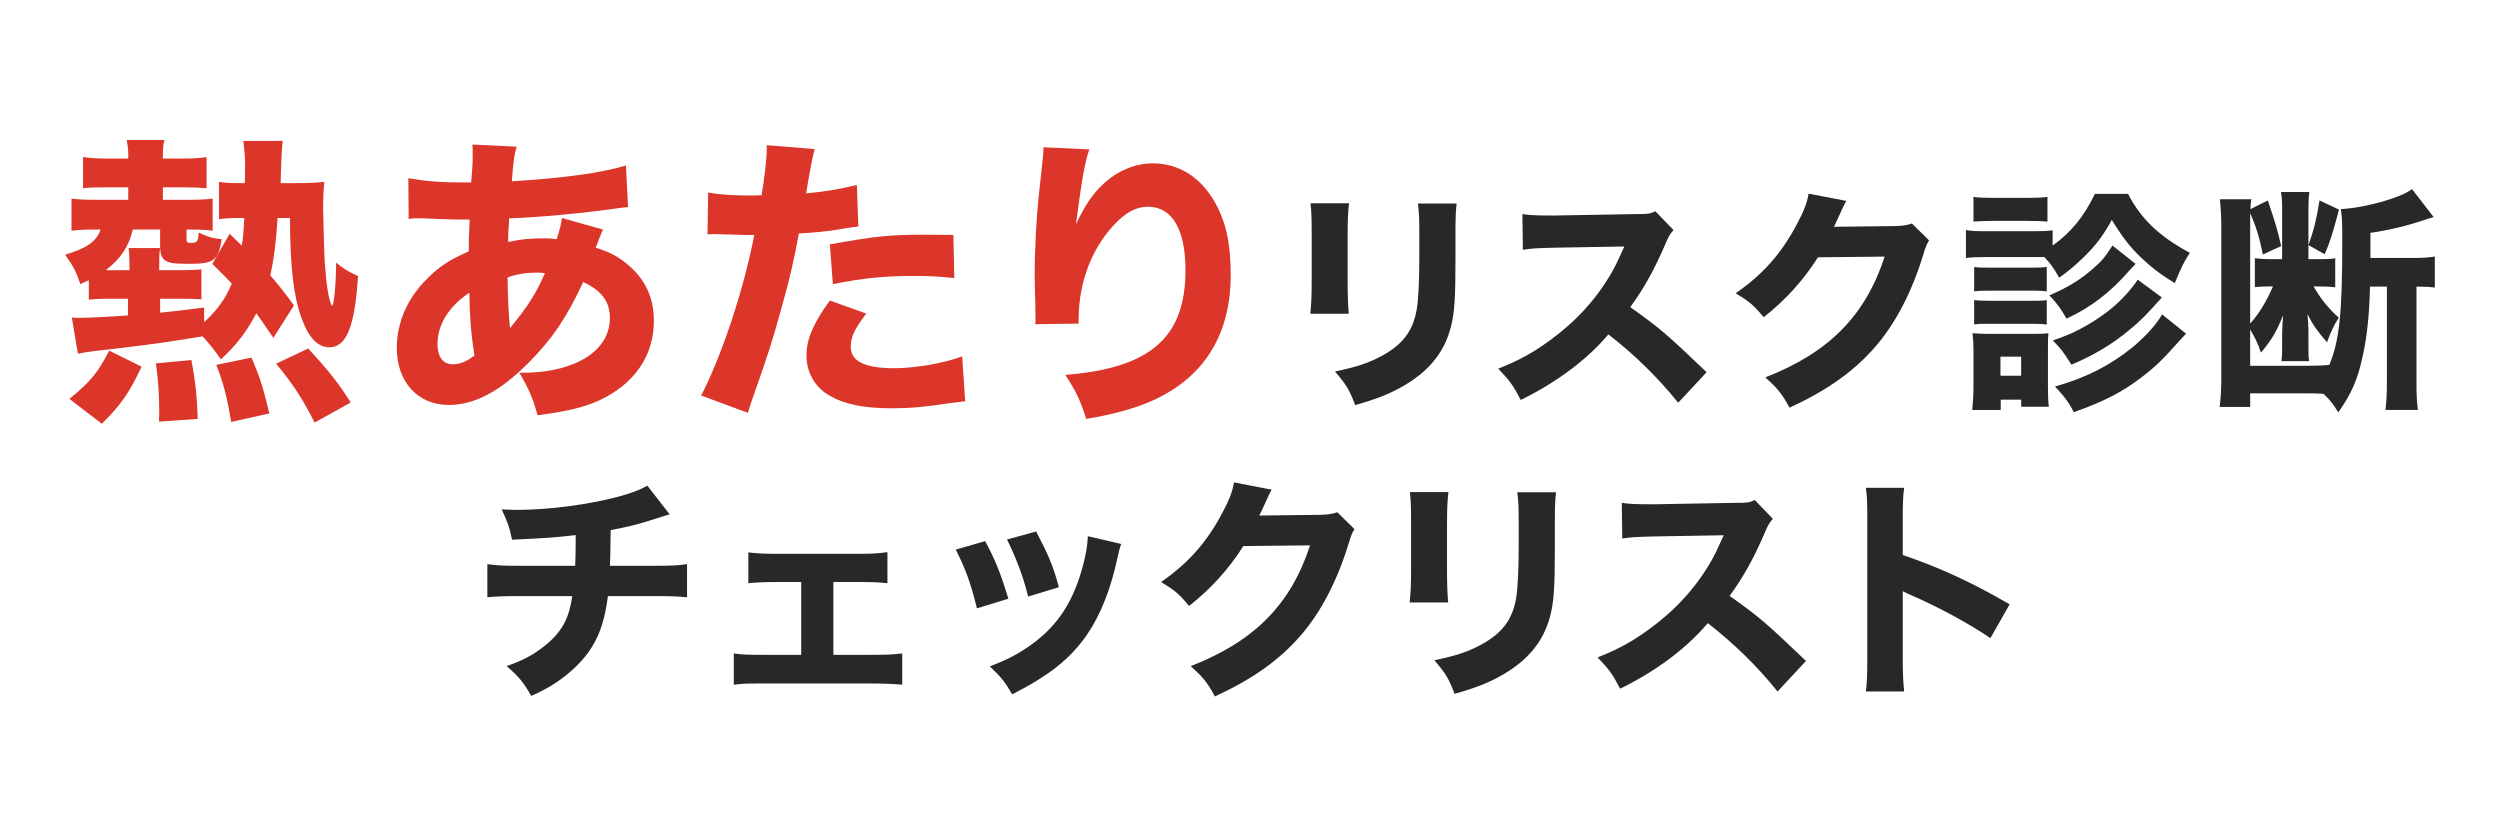
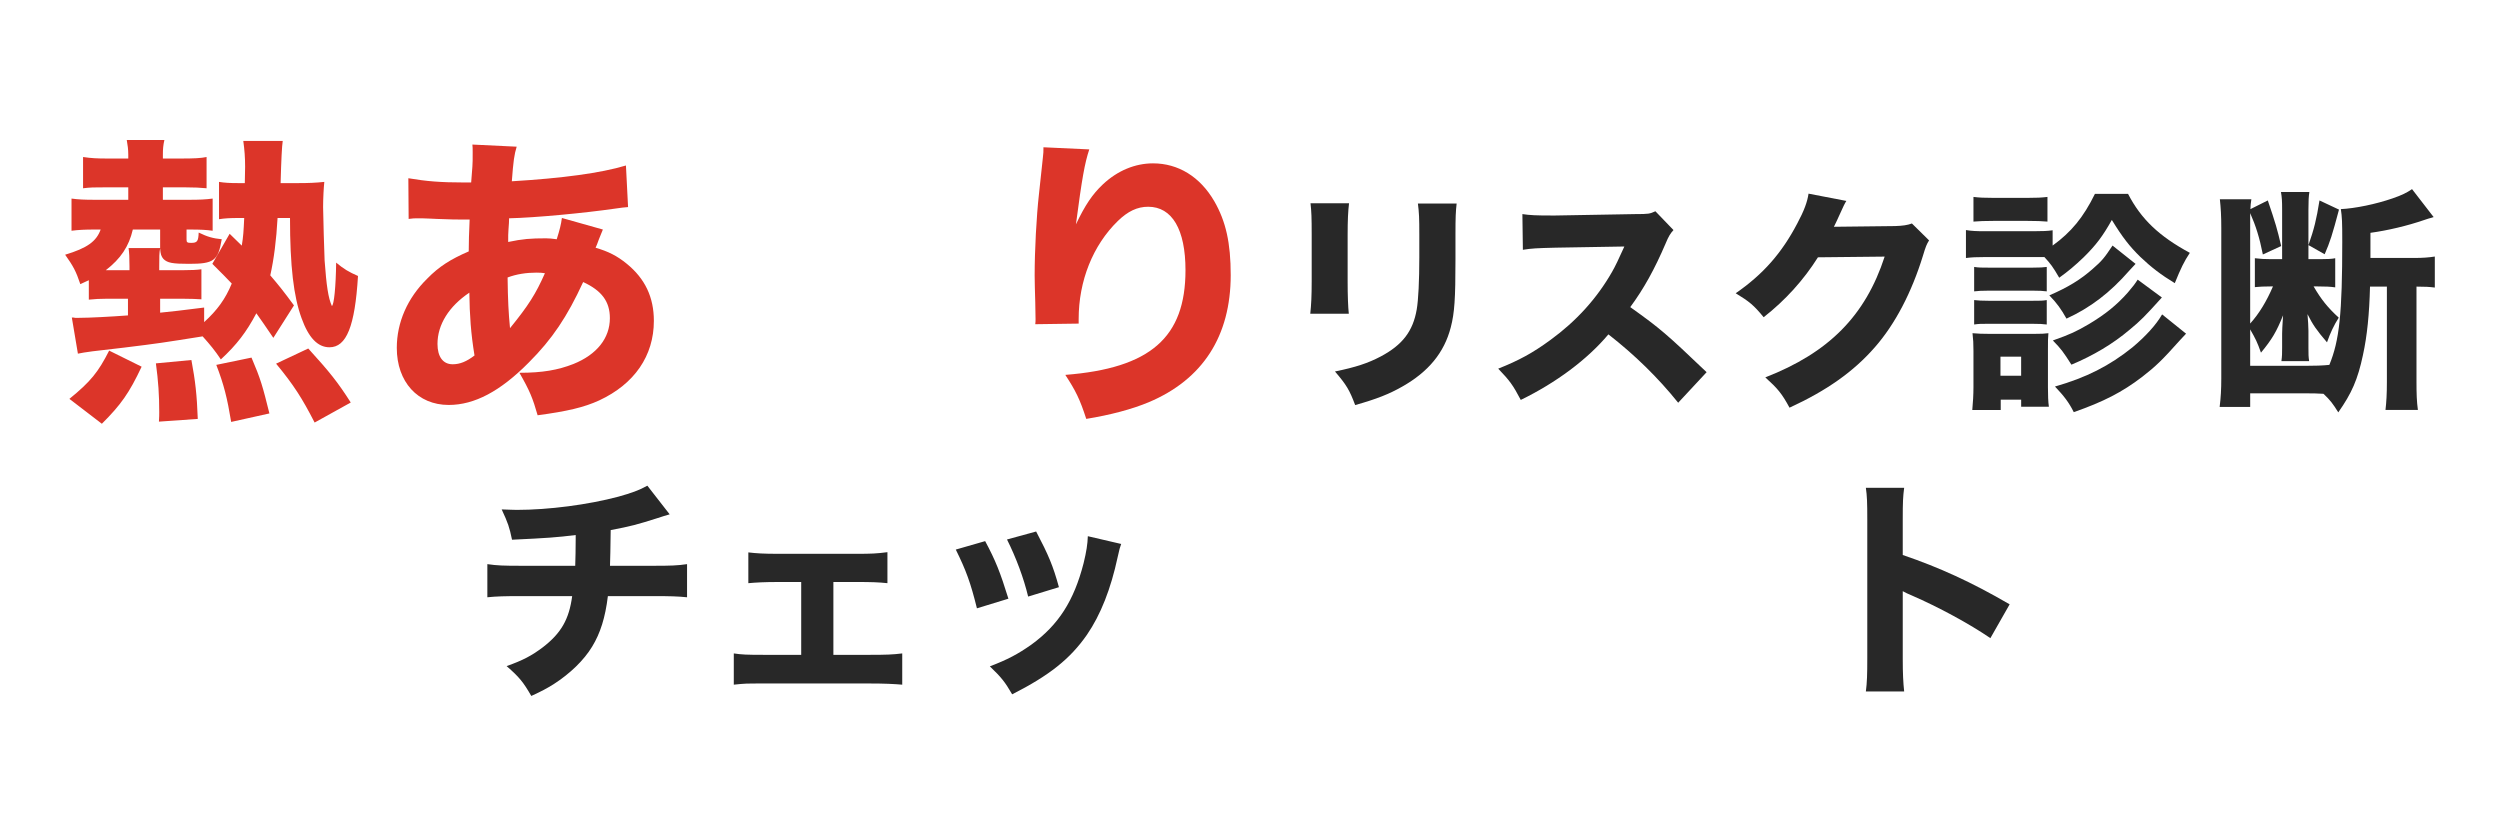
<svg xmlns="http://www.w3.org/2000/svg" id="b" viewBox="0 0 255.407 84">
  <defs>
    <style>.c{fill:#282828;}.d{fill:#dc3529;}</style>
  </defs>
  <path class="d" d="M27.926,34.518c-.899-1.303-1.147-1.705-1.736-2.512-1.023,1.922-1.984,3.193-3.628,4.713-.62-.93-1.085-1.488-1.86-2.355-4.093.65-4.465.713-7.999,1.146-3.07.342-4,.465-4.744.621l-.62-3.691c.124,0,.248,0,.341.031h.403c1.085,0,3.317-.123,4.991-.248v-1.705h-2.139c-.683,0-1.271.031-1.86.094v-1.984c-.311.154-.435.186-.868.402-.435-1.303-.713-1.828-1.551-3.008,2.264-.682,3.193-1.363,3.628-2.572h-.683c-.898,0-1.581.031-2.294.123v-3.287c.683.094,1.302.125,2.388.125h3.41v-1.271h-2.418c-1.086,0-1.427,0-2.201.094v-3.193c.837.123,1.426.154,2.449.154h2.17v-.402c0-.527-.062-.963-.154-1.488h3.844c-.123.525-.154.93-.154,1.488v.402h1.86c1.302,0,2.015-.031,2.604-.154v3.193c-.59-.062-1.303-.094-2.171-.094h-2.294v1.271h2.697c1.023,0,1.705-.031,2.388-.125v3.287c-.651-.092-1.24-.123-2.295-.123h-.372v1.023c0,.277.062.34.465.34.621,0,.744-.154.775-1.055.899.436,1.427.59,2.356.684-.372,2.201-.806,2.512-3.349,2.512-1.674,0-2.201-.094-2.604-.496-.217-.248-.31-.496-.341-1.086-.093.465-.093.898-.093,1.859v.373h2.418c.868,0,1.458-.031,1.892-.094v3.07c-.527-.031-1.023-.062-1.953-.062h-2.264v1.426c1.24-.123,2.047-.217,4.496-.525v1.488c1.333-1.211,2.17-2.357,2.821-3.939-.496-.525-.899-.93-1.984-2.014l1.768-3.07,1.24,1.209c.155-.93.186-1.457.248-2.822h-.589c-.838,0-1.427.031-1.984.125v-3.814c.589.094,1.085.125,2.015.125h.62q0-.496.031-1.674c0-.963-.062-1.736-.186-2.637h4.03q-.124.775-.217,4.311h1.736c1.116,0,1.86-.031,2.729-.125-.062.559-.124,1.705-.124,2.574,0,.496.124,5.084.154,5.457.187,2.574.373,3.844.744,4.65.218-.123.403-1.953.435-4.434.775.65,1.302.961,2.232,1.365-.31,5.146-1.179,7.285-2.915,7.285-1.209,0-2.139-.992-2.852-2.977-.807-2.201-1.179-5.301-1.179-10.232h-1.271c-.124,2.264-.372,4.188-.744,5.861.899,1.055,1.303,1.551,2.419,3.068l-2.108,3.318ZM7.09,40.75c2.17-1.768,2.945-2.729,4.062-4.93l3.317,1.643c-1.271,2.697-2.108,3.877-4.062,5.83l-3.317-2.543ZM13.229,27.201c0-.9-.03-1.396-.093-1.861h3.225v-1.891h-2.791c-.402,1.736-1.24,2.977-2.759,4.154h2.418v-.402ZM16.237,43.076c.031-.436.031-.775.031-.963,0-1.736-.093-3.162-.341-4.99l3.627-.342c.403,2.17.559,3.535.651,6.016l-3.969.279ZM23.617,43.105c-.403-2.449-.744-3.812-1.52-5.828l3.597-.744c.93,2.17,1.147,2.945,1.829,5.705l-3.906.867ZM32.143,43.168c-1.271-2.48-2.14-3.844-3.938-6.016l3.287-1.549c2.201,2.418,3.039,3.473,4.341,5.518l-3.689,2.047Z" />
  <path class="d" d="M41.718,18.209c1.829.311,3.286.434,5.735.434h.683q.031-.465.124-1.611c.03-.527.03-.59.03-1.459,0-.465,0-.496-.03-.805l4.526.217c-.248.807-.341,1.457-.496,3.535,5.178-.311,9.085-.838,11.658-1.613l.217,4.248c-.465.031-.619.062-1.302.154-3.225.465-8.186.932-10.853.992q0,.404-.062,1.148c-.031.371-.031.682-.031,1.271,1.488-.311,2.264-.373,3.876-.373.311,0,.589.031,1.085.094.311-.992.435-1.488.527-2.172l4.186,1.18q-.093.217-.403.992-.217.619-.341.867c1.271.373,2.171.807,3.194,1.645,1.859,1.518,2.759,3.41,2.759,5.828,0,3.566-1.984,6.449-5.581,8.123-1.55.713-3.286,1.117-6.294,1.52-.496-1.736-.806-2.512-1.86-4.34,2.356,0,3.938-.279,5.52-.9,2.387-.961,3.721-2.635,3.721-4.682,0-1.705-.838-2.82-2.729-3.689-1.644,3.566-3.163,5.83-5.551,8.217-2.914,2.945-5.55,4.34-8.186,4.34-3.162,0-5.302-2.355-5.302-5.828,0-2.605,1.085-5.086,3.101-7.07,1.209-1.24,2.388-1.984,4.248-2.789,0-.869.031-1.953.093-3.256h-.868c-.589,0-.807,0-2.48-.062-.403-.031-.899-.031-1.488-.062h-.559c-.186,0-.434,0-.837.062l-.03-4.154ZM44.695,35.139c0,1.301.558,2.076,1.55,2.076.744,0,1.427-.279,2.232-.898-.372-2.264-.496-4.094-.527-6.418-2.077,1.395-3.255,3.256-3.255,5.24ZM52.105,33.525c1.891-2.326,2.635-3.504,3.565-5.611q-.31-.062-.868-.062c-1.023,0-2.047.154-2.945.496.031,2.355.093,3.566.248,5.178Z" />
-   <path class="d" d="M72.345,19.666c1.147.217,2.574.311,4.434.311.218,0,.248,0,1.023-.031.279-1.551.527-3.721.527-4.59v-.527l4.898.404q-.217.744-.619,3.008c-.125.836-.155.898-.248,1.52,2.201-.219,3.565-.467,5.178-.869l.154,4.248q-.589.062-1.705.248c-1.364.248-2.729.371-4.371.465-.496,2.666-.931,4.65-1.799,7.689-.93,3.379-1.271,4.402-2.697,8.496-.311.867-.559,1.58-.713,2.139l-4.775-1.768c2.077-4,4.341-10.758,5.426-16.402h-.868l-3.317-.092c-.217,0-.311.031-.589.031l.062-4.279ZM88.499,32.037c-1.24,1.643-1.581,2.387-1.581,3.41,0,1.457,1.426,2.172,4.434,2.172,2.171,0,5.147-.527,6.945-1.211l.31,4.59c-.558.062-.806.094-1.581.186-2.573.404-4.124.527-5.922.527-2.853,0-4.868-.402-6.418-1.334-1.427-.805-2.295-2.355-2.295-4.029,0-1.676.651-3.256,2.388-5.645l3.721,1.334ZM97.492,28.41c-1.488-.156-2.388-.217-4-.217-3.256,0-5.303.217-8.402.836l-.311-4.061c4.62-.838,6.17-.992,9.767-.992.775,0,.899,0,2.853.029l.094,4.404Z" />
  <path class="d" d="M111.284,15.264c-.465,1.395-.744,2.945-1.364,7.658.93-1.953,1.674-3.07,2.76-4.094,1.488-1.395,3.286-2.139,5.115-2.139,2.574,0,4.807,1.363,6.264,3.875,1.178,2.047,1.674,4.248,1.674,7.535,0,6.232-2.852,10.666-8.371,12.992-1.705.713-3.906,1.301-6.387,1.705-.651-2.016-1.086-2.885-2.14-4.496,8.682-.682,12.278-3.814,12.278-10.697,0-4.154-1.364-6.48-3.814-6.48-1.115,0-2.077.465-3.1,1.457-2.543,2.48-4,6.109-4,10.016v.465l-4.434.062c.03-.217.03-.373.03-.496q0-.125-.03-1.768c-.031-1.117-.062-2.047-.062-2.697,0-2.637.186-6.047.434-8.279.218-1.953.342-3.193.403-3.752.062-.559.062-.588.062-1.084l4.682.217Z" />
  <path class="c" d="M137.822,20.768c-.096.791-.144,1.68-.144,3.264v4.705c0,1.488.048,2.664.12,3.312h-3.937c.096-.889.145-1.777.145-3.361v-4.656c0-1.848-.024-2.4-.12-3.264h3.936ZM148.815,20.791c-.096.863-.12,1.367-.12,3.191v2.545c0,3.984-.096,5.449-.479,6.912-.672,2.594-2.28,4.537-4.944,6.049-1.345.768-2.616,1.271-4.824,1.896-.576-1.537-.889-2.064-2.064-3.432,2.112-.434,3.36-.84,4.681-1.537,2.208-1.176,3.288-2.568,3.672-4.801.168-.959.264-2.951.264-5.305v-2.279c0-1.824-.023-2.256-.144-3.24h3.96Z" />
  <path class="c" d="M171.447,41.145c-2.04-2.545-4.44-4.896-7.129-6.984-2.136,2.545-5.305,4.92-8.953,6.697-.792-1.514-1.128-1.969-2.304-3.193,2.112-.84,3.528-1.607,5.328-2.928,2.641-1.92,4.753-4.248,6.289-6.938.312-.527.72-1.391,1.271-2.615l-7.008.119c-1.992.049-2.448.072-3.36.217l-.049-3.648c.769.119,1.44.145,2.929.145h.456l8.185-.145c1.32,0,1.44-.023,2.017-.289l1.848,1.922c-.312.336-.504.646-.792,1.344-1.152,2.688-2.232,4.633-3.624,6.527,3.096,2.209,3.696,2.736,7.801,6.648l-2.904,3.121Z" />
  <path class="c" d="M188.63,20.527c-.12.168-.36.648-.696,1.416-.216.48-.312.695-.576,1.225l6.24-.072c.792-.025,1.272-.096,1.729-.264l1.752,1.727c-.24.385-.336.602-.624,1.561-1.152,3.744-2.832,6.984-4.92,9.361-2.16,2.473-4.896,4.416-8.713,6.168-.792-1.463-1.2-1.943-2.473-3.096,6.48-2.52,10.225-6.289,12.193-12.338l-6.816.072c-1.465,2.328-3.337,4.393-5.545,6.121-1.008-1.225-1.44-1.584-2.856-2.449,2.809-1.943,4.705-4.104,6.289-7.127.696-1.297,1.032-2.209,1.152-3.049l3.864.744Z" />
  <path class="c" d="M217.407,19.807c1.344,2.592,3.168,4.32,6.312,6.025-.6.912-.912,1.559-1.536,3.096-1.392-.84-2.424-1.633-3.528-2.688-1.08-1.057-1.8-1.969-2.904-3.77-.912,1.633-1.608,2.568-2.904,3.84-.912.865-1.536,1.393-2.472,2.064-.624-1.08-.889-1.439-1.513-2.111h-6.072c-.864,0-1.368.023-1.944.096v-2.855c.576.096,1.032.119,1.944.119h4.969c.96,0,1.439-.023,1.943-.096v1.561c1.896-1.369,3.145-2.881,4.321-5.281h3.384ZM201.494,41.889c.071-.768.12-1.584.12-2.352v-3.674c0-.768-.024-1.176-.097-1.822.528.047,1.009.07,1.849.07h4.344c.864,0,1.2-.023,1.561-.07-.048.455-.048.791-.048,1.68v3.84c0,.816.023,1.488.096,1.992h-2.832v-.721h-2.088v1.057h-2.904ZM201.614,20.119c.647.072,1.031.096,2.04.096h3.48c1.008,0,1.392-.023,2.04-.096v2.52c-.576-.047-1.08-.072-2.04-.072h-3.48c-.889,0-1.488.025-2.04.072v-2.52ZM201.685,27.271c.48.072.721.072,1.465.072h4.536c.768,0,1.032-.023,1.416-.072v2.496c-.432-.049-.696-.072-1.416-.072h-4.536c-.721,0-1.032.023-1.465.072v-2.496ZM201.685,30.656c.433.047.744.072,1.465.072h4.536c.768,0,.96,0,1.416-.072v2.496c-.408-.049-.72-.072-1.464-.072h-4.513c-.72,0-.96,0-1.44.072v-2.496ZM204.373,38.385h2.112v-1.945h-2.112v1.945ZM218.175,26.959c-.288.312-.36.385-.648.697-1.968,2.256-3.96,3.768-6.408,4.896-.553-.984-.984-1.584-1.753-2.377,1.896-.816,3.192-1.607,4.44-2.713.937-.816,1.177-1.104,2.017-2.375l2.353,1.871ZM220.863,30.393c-1.752,1.943-2.184,2.375-3.288,3.287-1.729,1.465-3.721,2.641-5.952,3.576-.841-1.32-1.032-1.584-1.896-2.473,1.824-.646,2.376-.912,3.696-1.68,1.681-1.008,2.832-1.943,3.96-3.215.48-.553.769-.938,1.009-1.32l2.472,1.824ZM223.335,34.088q-.456.48-.648.695c-1.776,1.992-2.448,2.641-3.84,3.721-2.04,1.561-3.961,2.545-6.985,3.602-.504-1.01-1.008-1.656-1.92-2.617,3.192-.912,5.568-2.111,7.921-4.008,1.32-1.104,2.424-2.305,3.024-3.361l2.448,1.969Z" />
  <path class="c" d="M242.127,29.287c-.072,2.809-.288,4.992-.721,6.984-.528,2.496-1.152,3.914-2.521,5.857-.552-.889-.84-1.271-1.512-1.896-.84-.047-.984-.047-1.944-.047h-5.544v1.391h-3.12c.119-.959.168-1.799.168-2.928v-15.338c0-1.271-.049-2.039-.145-2.951h3.217c-.072.432-.072.576-.097,1.008l1.776-.889c.792,2.328.96,2.904,1.368,4.656l-1.872.865c-.336-1.705-.72-2.93-1.296-4.225v11.281c.912-1.008,1.68-2.281,2.328-3.793h-.216c-.601,0-1.225.023-1.633.072v-2.953c.624.072.912.096,1.681.096h1.104v-5.064c0-.887-.023-1.271-.12-1.799h2.904c-.071.48-.096.863-.096,1.824v5.039h1.176c.769,0,1.225-.023,1.561-.096v2.977c-.504-.072-.984-.096-1.824-.096h-.384c.768,1.32,1.439,2.16,2.568,3.191-.504.793-.864,1.561-1.2,2.521-1.057-1.225-1.465-1.824-1.992-2.881.048.553.096,1.32.096,1.705v1.727c0,.697,0,.889.072,1.369h-2.832c.071-.527.071-.84.071-1.393v-1.416c0-.217.024-.84.097-1.871-.673,1.68-1.129,2.447-2.257,3.816-.384-1.082-.552-1.418-1.104-2.377v3.721h5.616c.96,0,1.8-.025,2.473-.096,1.031-2.498,1.319-5.258,1.319-12.578,0-2.064-.023-2.52-.144-3.336,1.464-.072,3.576-.504,5.305-1.104.912-.312,1.439-.576,1.968-.938l2.208,2.857c-.072.023-.12.023-.144.047q-.385.096-.792.24c-1.729.6-3.769,1.08-5.521,1.32v2.568h4.464c.889,0,1.488-.049,2.112-.145v3.168c-.576-.07-.96-.096-1.872-.096v9.721c0,1.225.024,2.018.144,2.881h-3.312c.096-.816.144-1.656.144-2.881v-9.721h-1.728ZM238.958,21.414c-.696,2.617-.912,3.289-1.464,4.561l-1.656-.936c.576-1.633.816-2.615,1.128-4.561l1.992.936Z" />
  <path class="c" d="M68.415,52.547q-.528.145-1.32.408c-1.969.625-2.664.816-4.705,1.199-.023,2.064-.048,2.857-.071,3.648h4.464c1.729,0,2.448-.023,3.408-.168v3.385c-.936-.096-1.8-.119-3.336-.119h-4.752c-.265,2.184-.769,3.791-1.608,5.16-.84,1.393-2.257,2.76-3.937,3.84-.696.432-1.176.695-2.28,1.201-.816-1.416-1.224-1.922-2.521-3.049,1.681-.6,2.545-1.057,3.696-1.92,1.872-1.441,2.688-2.857,3.001-5.232h-5.257c-1.608,0-2.473.023-3.408.119v-3.385c.984.145,1.656.168,3.456.168h5.521c.024-.623.048-1.848.048-2.736v-.406c-1.92.238-2.904.311-6.504.479-.265-1.271-.408-1.703-1.057-3.096.769.023,1.177.049,1.536.049,3.265,0,7.297-.529,10.369-1.346,1.368-.383,2.112-.646,2.977-1.127l2.28,2.928Z" />
  <path class="c" d="M85.143,66.9h3.744c1.608,0,2.328-.023,3.288-.145v3.193c-.84-.072-1.8-.121-3.312-.121h-10.849c-1.849,0-1.896,0-3.048.121v-3.193c.792.121,1.319.145,3.023.145h3.864v-7.441h-2.352c-1.393,0-2.257.049-3.049.121v-3.145c.816.096,1.536.145,3.024.145h8.041c1.488,0,2.064-.025,3.145-.168v3.168c-.912-.096-1.656-.121-3.145-.121h-2.376v7.441Z" />
  <path class="c" d="M100.646,55.283c1.057,1.969,1.536,3.168,2.376,5.881l-3.216.984c-.648-2.617-1.104-3.865-2.16-6.002l3-.863ZM114.543,55.572c-.144.406-.168.479-.36,1.344-.695,3.24-1.728,5.881-3.144,7.943-1.704,2.449-3.841,4.152-7.633,6.074-.744-1.273-1.08-1.705-2.28-2.857,1.824-.695,2.856-1.248,4.225-2.207,2.784-2.018,4.368-4.49,5.352-8.33.288-1.176.408-1.967.433-2.76l3.408.793ZM105.855,54.299c1.271,2.424,1.728,3.504,2.328,5.689l-3.145.959c-.456-1.896-1.224-3.959-2.16-5.832l2.977-.816Z" />
-   <path class="c" d="M129.927,50.027c-.12.168-.36.648-.696,1.416-.216.48-.312.695-.576,1.225l6.24-.072c.792-.025,1.272-.096,1.729-.264l1.752,1.727c-.24.385-.336.602-.624,1.561-1.152,3.744-2.832,6.984-4.92,9.361-2.16,2.473-4.896,4.416-8.713,6.168-.792-1.463-1.2-1.943-2.473-3.096,6.48-2.52,10.225-6.289,12.193-12.338l-6.816.072c-1.465,2.328-3.337,4.393-5.545,6.121-1.008-1.225-1.44-1.584-2.856-2.449,2.809-1.943,4.705-4.104,6.289-7.127.696-1.297,1.032-2.209,1.152-3.049l3.864.744Z" />
-   <path class="c" d="M147.976,50.268c-.097.791-.145,1.68-.145,3.264v4.705c0,1.488.048,2.664.12,3.312h-3.937c.096-.889.145-1.777.145-3.361v-4.656c0-1.848-.024-2.4-.12-3.264h3.937ZM158.968,50.291c-.096.863-.12,1.367-.12,3.191v2.545c0,3.984-.096,5.449-.479,6.912-.672,2.594-2.28,4.537-4.944,6.049-1.345.768-2.616,1.271-4.824,1.896-.576-1.537-.889-2.064-2.064-3.432,2.112-.434,3.36-.84,4.681-1.537,2.208-1.176,3.288-2.568,3.672-4.801.168-.959.264-2.951.264-5.305v-2.279c0-1.824-.023-2.256-.144-3.24h3.96Z" />
-   <path class="c" d="M181.6,70.645c-2.04-2.545-4.44-4.896-7.129-6.984-2.136,2.545-5.305,4.92-8.953,6.697-.792-1.514-1.128-1.969-2.304-3.193,2.112-.84,3.528-1.607,5.328-2.928,2.641-1.92,4.753-4.248,6.289-6.938.312-.527.72-1.391,1.271-2.615l-7.008.119c-1.992.049-2.448.072-3.36.217l-.048-3.648c.768.119,1.439.145,2.928.145h.456l8.185-.145c1.32,0,1.44-.023,2.017-.289l1.848,1.922c-.312.336-.504.646-.792,1.344-1.152,2.688-2.232,4.633-3.624,6.527,3.096,2.209,3.696,2.736,7.801,6.648l-2.904,3.121Z" />
  <path class="c" d="M190.622,70.645c.12-.912.145-1.752.145-3.385v-14.209c0-1.703-.024-2.375-.145-3.217h3.913c-.12.912-.145,1.465-.145,3.217v3.648c3.721,1.271,7.009,2.76,10.921,5.041l-1.968,3.455c-2.137-1.463-5.28-3.168-8.041-4.367-.456-.191-.552-.24-.912-.432v6.912c0,1.535.048,2.424.145,3.336h-3.913Z" />
</svg>